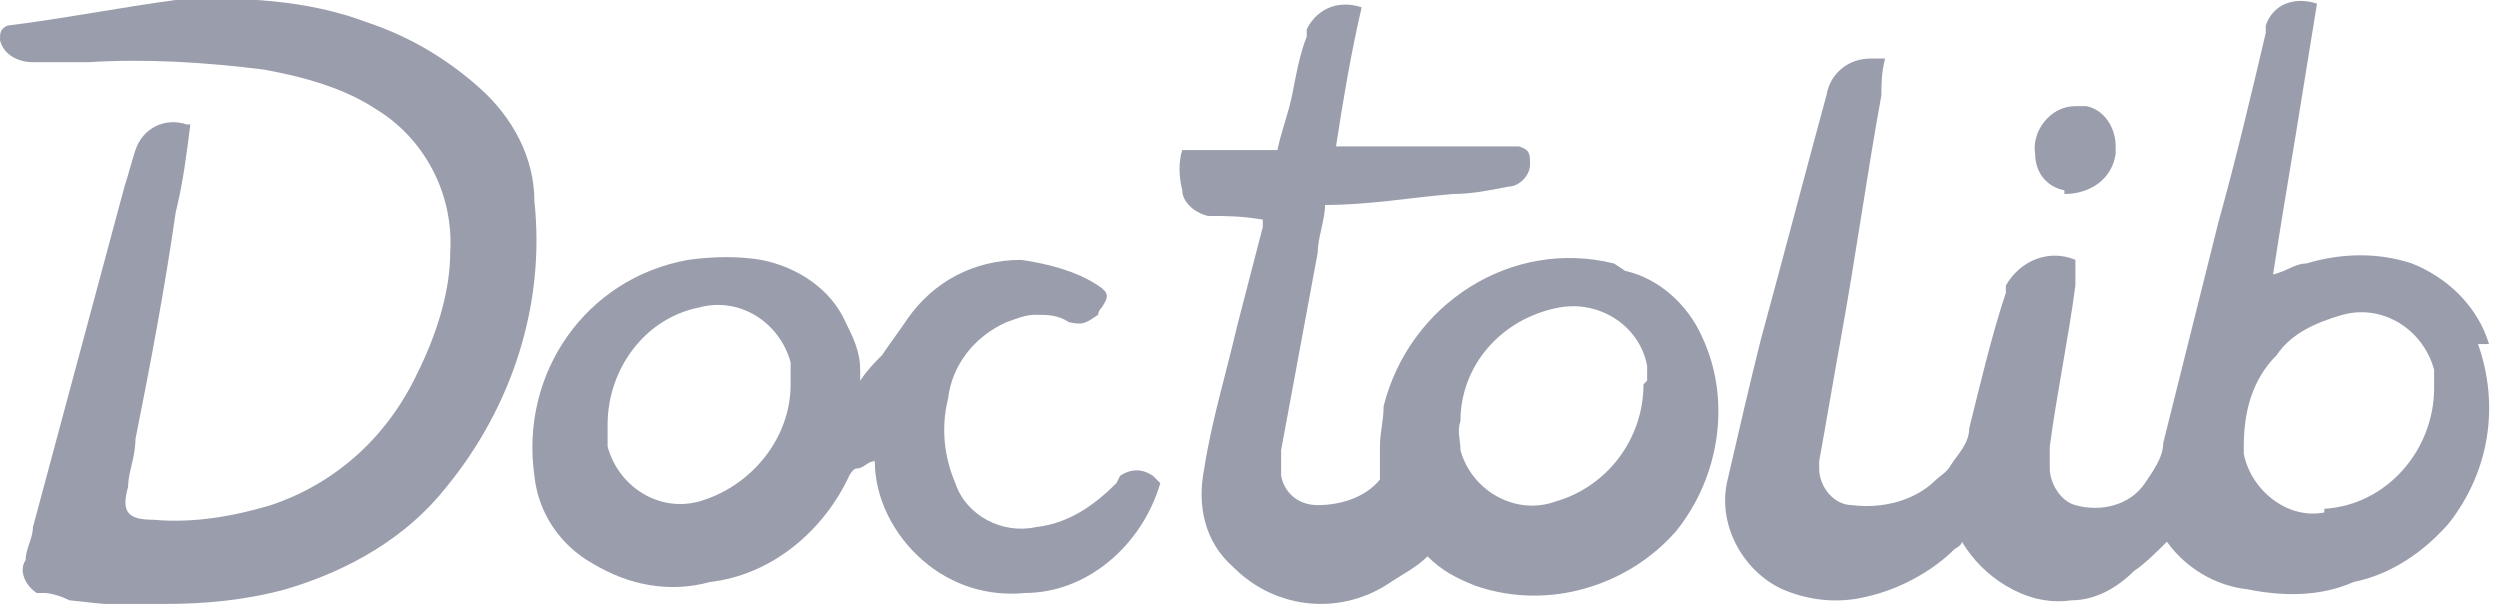
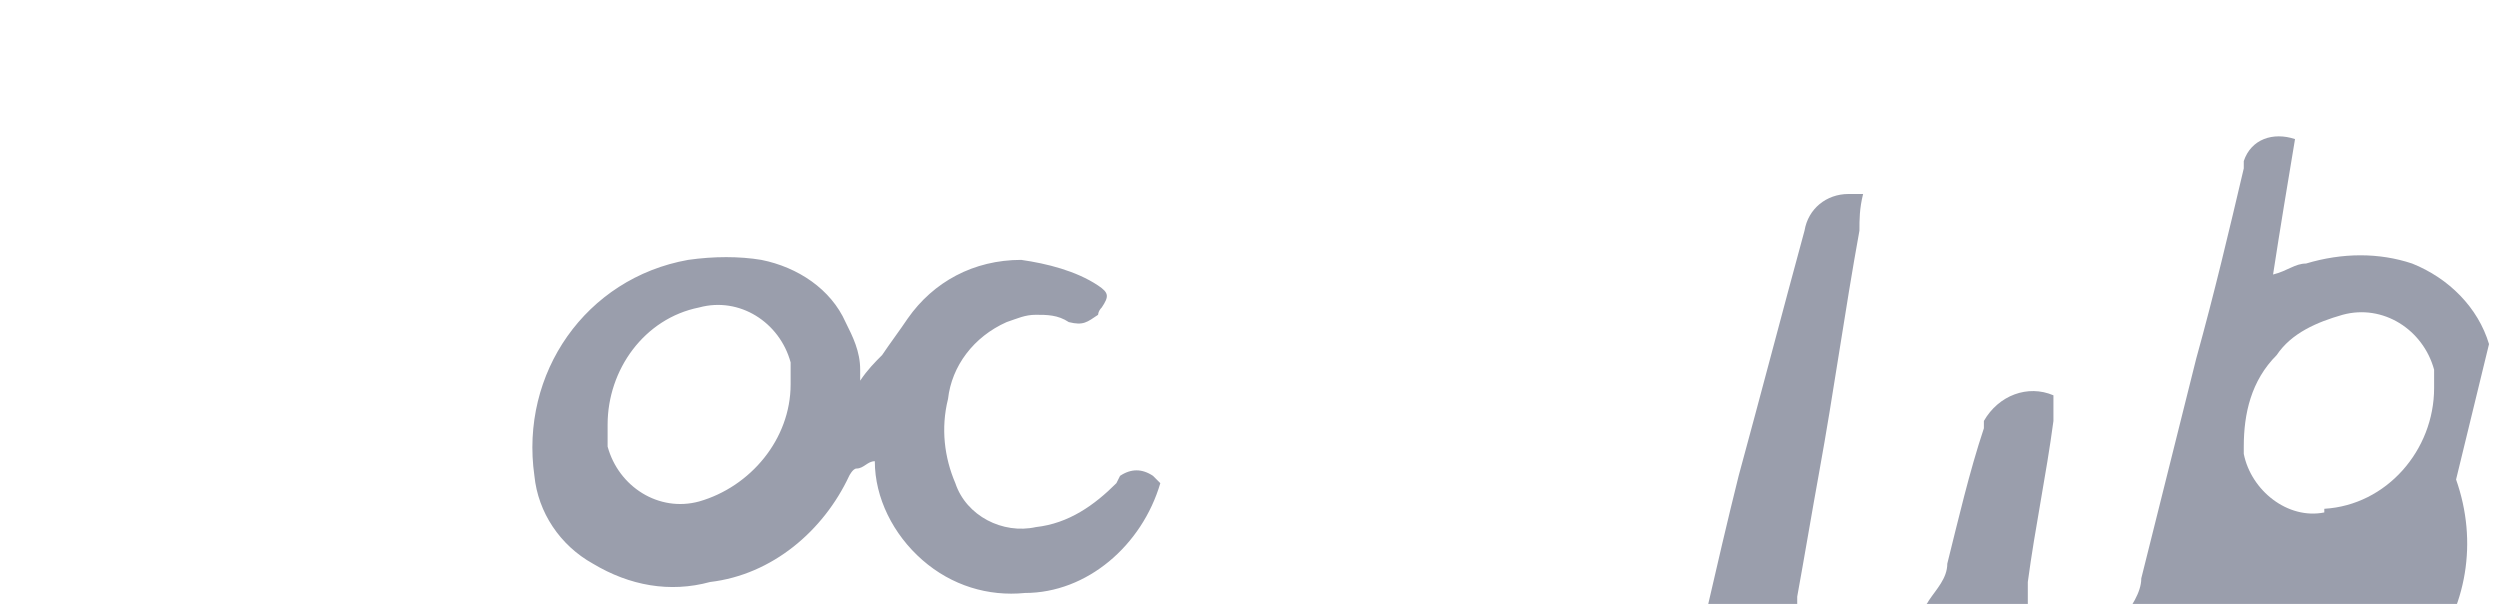
<svg xmlns="http://www.w3.org/2000/svg" id="Calque_1" viewBox="0 0 68.3 16.5">
  <defs>
    <style>.cls-1{fill:#9a9eac;}</style>
  </defs>
  <g id="Calque_2">
    <g id="Calque_1-2">
-       <path id="Tracé_3349" class="cls-1" d="M68,9.4c-.3-1-1.1-1.8-2.1-2.2-.9-.3-1.9-.3-2.9,0-.3,0-.5.2-.9.3.2-1.3.4-2.5.6-3.7s.4-2.5.6-3.7c-.6-.2-1.2,0-1.4.6,0,0,0,0,0,0,0,0,0,.1,0,.2-.4,1.7-.8,3.4-1.3,5.2l-1.5,6c0,.4-.3.8-.5,1.1-.4.6-1.2.8-1.9.6-.4-.1-.7-.6-.7-1,0-.2,0-.4,0-.6.2-1.5.5-2.9.7-4.4,0-.2,0-.5,0-.7-.7-.3-1.5,0-1.9.7,0,0,0,.2,0,.2-.4,1.2-.7,2.5-1,3.7,0,.4-.3.7-.5,1-.1.2-.3.3-.4.4-.6.6-1.5.8-2.3.7-.5,0-.9-.5-.9-1,0,0,0,0,0,0v-.2c.2-1.1.4-2.3.6-3.4.4-2.2.7-4.4,1.1-6.6,0-.3,0-.6.1-1-.1,0-.2,0-.4,0-.6,0-1.1.4-1.2,1-.6,2.2-1.2,4.5-1.8,6.7-.3,1.2-.6,2.5-.9,3.8-.3,1.2.4,2.5,1.5,3,.7.3,1.5.4,2.3.2.9-.2,1.8-.7,2.4-1.3,0,0,.2-.1.2-.2.3.5.7.9,1.2,1.2.5.3,1.1.5,1.8.4.6,0,1.2-.3,1.7-.8.3-.2.6-.5.9-.8,0,0,0,0,0,0,.5.7,1.3,1.2,2.2,1.3,1,.2,2,.2,2.9-.2,1-.2,1.9-.8,2.6-1.6,1.1-1.4,1.4-3.2.8-4.9h0ZM63.5,14c-1,.2-2-.6-2.2-1.6,0,0,0,0,0,0v-.2c0-.9.2-1.8.9-2.5.4-.6,1.1-.9,1.8-1.1,1.1-.3,2.2.4,2.5,1.5,0,.2,0,.4,0,.5,0,1.7-1.3,3.2-3,3.3h0Z" />
-       <path id="Tracé_3350" class="cls-1" d="M44.1,7.2c-2.8-.7-5.6,1.1-6.3,3.9,0,.4-.1.7-.1,1.1,0,.3,0,.6,0,.9-.4.5-1.1.7-1.7.7-.5,0-.9-.3-1-.8,0-.2,0-.5,0-.7l1-5.4c0-.4.2-.9.2-1.3,1.2,0,2.3-.2,3.5-.3.5,0,1-.1,1.5-.2.3,0,.6-.3.6-.6,0-.3,0-.4-.3-.5-.9,0-1.8,0-2.8,0h-2.2c.2-1.3.4-2.5.7-3.8-.6-.2-1.2,0-1.5.6,0,0,0,0,0,0,0,0,0,.1,0,.2-.2.5-.3,1.1-.4,1.6s-.3,1-.4,1.5h-2.6c-.1.3-.1.7,0,1.1,0,.3.3.6.7.7.5,0,.9,0,1.5.1v.2l-.7,2.7c-.3,1.3-.7,2.6-.9,3.9-.2,1,0,2,.8,2.7,1.2,1.2,3,1.3,4.3.4.3-.2.7-.4,1-.7.4.4.8.6,1.3.8,2,.7,4.2,0,5.5-1.5,1.2-1.5,1.5-3.6.7-5.3-.4-.9-1.2-1.6-2.1-1.8h0ZM44.9,10.5c0,1.5-1,2.8-2.4,3.2-1.1.4-2.3-.3-2.6-1.4,0-.3-.1-.5,0-.8,0-1.5,1.1-2.8,2.7-3.1,1.1-.2,2.2.5,2.4,1.6,0,0,0,0,0,0v.4h0Z" />
-       <path id="Tracé_3351" class="cls-1" d="M14.6,5.5c0-1.2-.6-2.3-1.5-3.1-.9-.8-1.9-1.4-3.1-1.8C8.4,0,6.6-.1,4.8,0,3.3.2,1.8.5.2.7,0,.8,0,.9,0,1.1c.1.4.5.6.9.6.5,0,1,0,1.5,0,1.6-.1,3.2,0,4.8.2,1.1.2,2.2.5,3.1,1.1,1.3.8,2.1,2.3,2,3.9,0,1.1-.4,2.3-.9,3.3-.8,1.7-2.2,3-4,3.6-1,.3-2.1.5-3.2.4-.7,0-.9-.2-.7-.9,0-.4.2-.8.2-1.3.4-2,.8-4.1,1.1-6.2.2-.8.3-1.6.4-2.4,0,0,0,0-.1,0-.6-.2-1.2.1-1.4.7-.1.3-.2.7-.3,1L.9,14.4c0,.3-.2.6-.2.9-.2.3,0,.7.3.9,0,0,0,0,0,0,0,0,.1,0,.2,0,.2,0,.5.1.7.2.9.1,1.7.2,2.6.1,1.1,0,2.2-.1,3.3-.4,1.7-.5,3.3-1.4,4.4-2.8,1.8-2.2,2.7-5,2.4-7.8h0Z" />
+       <path id="Tracé_3349" class="cls-1" d="M68,9.4c-.3-1-1.1-1.8-2.1-2.2-.9-.3-1.9-.3-2.9,0-.3,0-.5.2-.9.3.2-1.3.4-2.5.6-3.7c-.6-.2-1.2,0-1.4.6,0,0,0,0,0,0,0,0,0,.1,0,.2-.4,1.7-.8,3.4-1.3,5.2l-1.5,6c0,.4-.3.8-.5,1.1-.4.6-1.2.8-1.9.6-.4-.1-.7-.6-.7-1,0-.2,0-.4,0-.6.2-1.5.5-2.9.7-4.4,0-.2,0-.5,0-.7-.7-.3-1.5,0-1.9.7,0,0,0,.2,0,.2-.4,1.2-.7,2.5-1,3.7,0,.4-.3.7-.5,1-.1.2-.3.3-.4.4-.6.6-1.5.8-2.3.7-.5,0-.9-.5-.9-1,0,0,0,0,0,0v-.2c.2-1.1.4-2.3.6-3.4.4-2.2.7-4.4,1.1-6.6,0-.3,0-.6.1-1-.1,0-.2,0-.4,0-.6,0-1.1.4-1.2,1-.6,2.2-1.2,4.5-1.8,6.7-.3,1.2-.6,2.5-.9,3.8-.3,1.2.4,2.5,1.5,3,.7.3,1.5.4,2.3.2.9-.2,1.8-.7,2.4-1.3,0,0,.2-.1.2-.2.3.5.7.9,1.2,1.2.5.3,1.1.5,1.8.4.6,0,1.2-.3,1.7-.8.3-.2.6-.5.9-.8,0,0,0,0,0,0,.5.7,1.3,1.2,2.2,1.3,1,.2,2,.2,2.9-.2,1-.2,1.9-.8,2.6-1.6,1.1-1.4,1.4-3.2.8-4.9h0ZM63.5,14c-1,.2-2-.6-2.2-1.6,0,0,0,0,0,0v-.2c0-.9.2-1.8.9-2.5.4-.6,1.1-.9,1.8-1.1,1.1-.3,2.2.4,2.5,1.5,0,.2,0,.4,0,.5,0,1.7-1.3,3.2-3,3.3h0Z" />
      <path id="Tracé_3352" class="cls-1" d="M30.5,13.2c-.6.6-1.3,1.1-2.2,1.2-.9.2-1.9-.3-2.2-1.2-.3-.7-.4-1.5-.2-2.3.1-.9.7-1.7,1.6-2.1.3-.1.5-.2.8-.2.3,0,.6,0,.9.2.4.1.5,0,.8-.2,0,0,0-.1.1-.2.2-.3.2-.4-.1-.6-.6-.4-1.4-.6-2.1-.7-1.3,0-2.4.6-3.1,1.6-.2.3-.5.7-.7,1-.2.2-.4.4-.6.7,0,0,0-.2,0-.3,0-.5-.2-.9-.4-1.3-.4-.9-1.3-1.5-2.3-1.7-.6-.1-1.3-.1-2,0-2.8.5-4.6,3.1-4.2,5.9h0c.1,1,.7,1.9,1.6,2.4,1,.6,2.1.8,3.2.5,1.7-.2,3.1-1.4,3.8-2.9,0,0,.1-.2.2-.2.2,0,.3-.2.5-.2,0,1,.5,2,1.3,2.7.8.7,1.8,1,2.8.9,1.7,0,3.2-1.3,3.7-3,0,0-.1-.1-.2-.2-.3-.2-.6-.2-.9,0h0ZM19.1,13.7c-1.1.3-2.2-.4-2.5-1.5,0-.2,0-.4,0-.6,0-1.5,1-2.9,2.5-3.2,1.1-.3,2.2.4,2.5,1.5h0c0,.2,0,.4,0,.6,0,1.5-1.1,2.8-2.5,3.2h0Z" />
-       <path id="Tracé_3353" class="cls-1" d="M56.4,5.3c.7,0,1.3-.4,1.4-1.1v-.2c0-.5-.3-1-.8-1.1,0,0,0,0,0,0h-.3c-.7,0-1.2.7-1.1,1.3,0,0,0,0,0,0,0,.5.3.9.8,1h0Z" />
    </g>
  </g>
</svg>